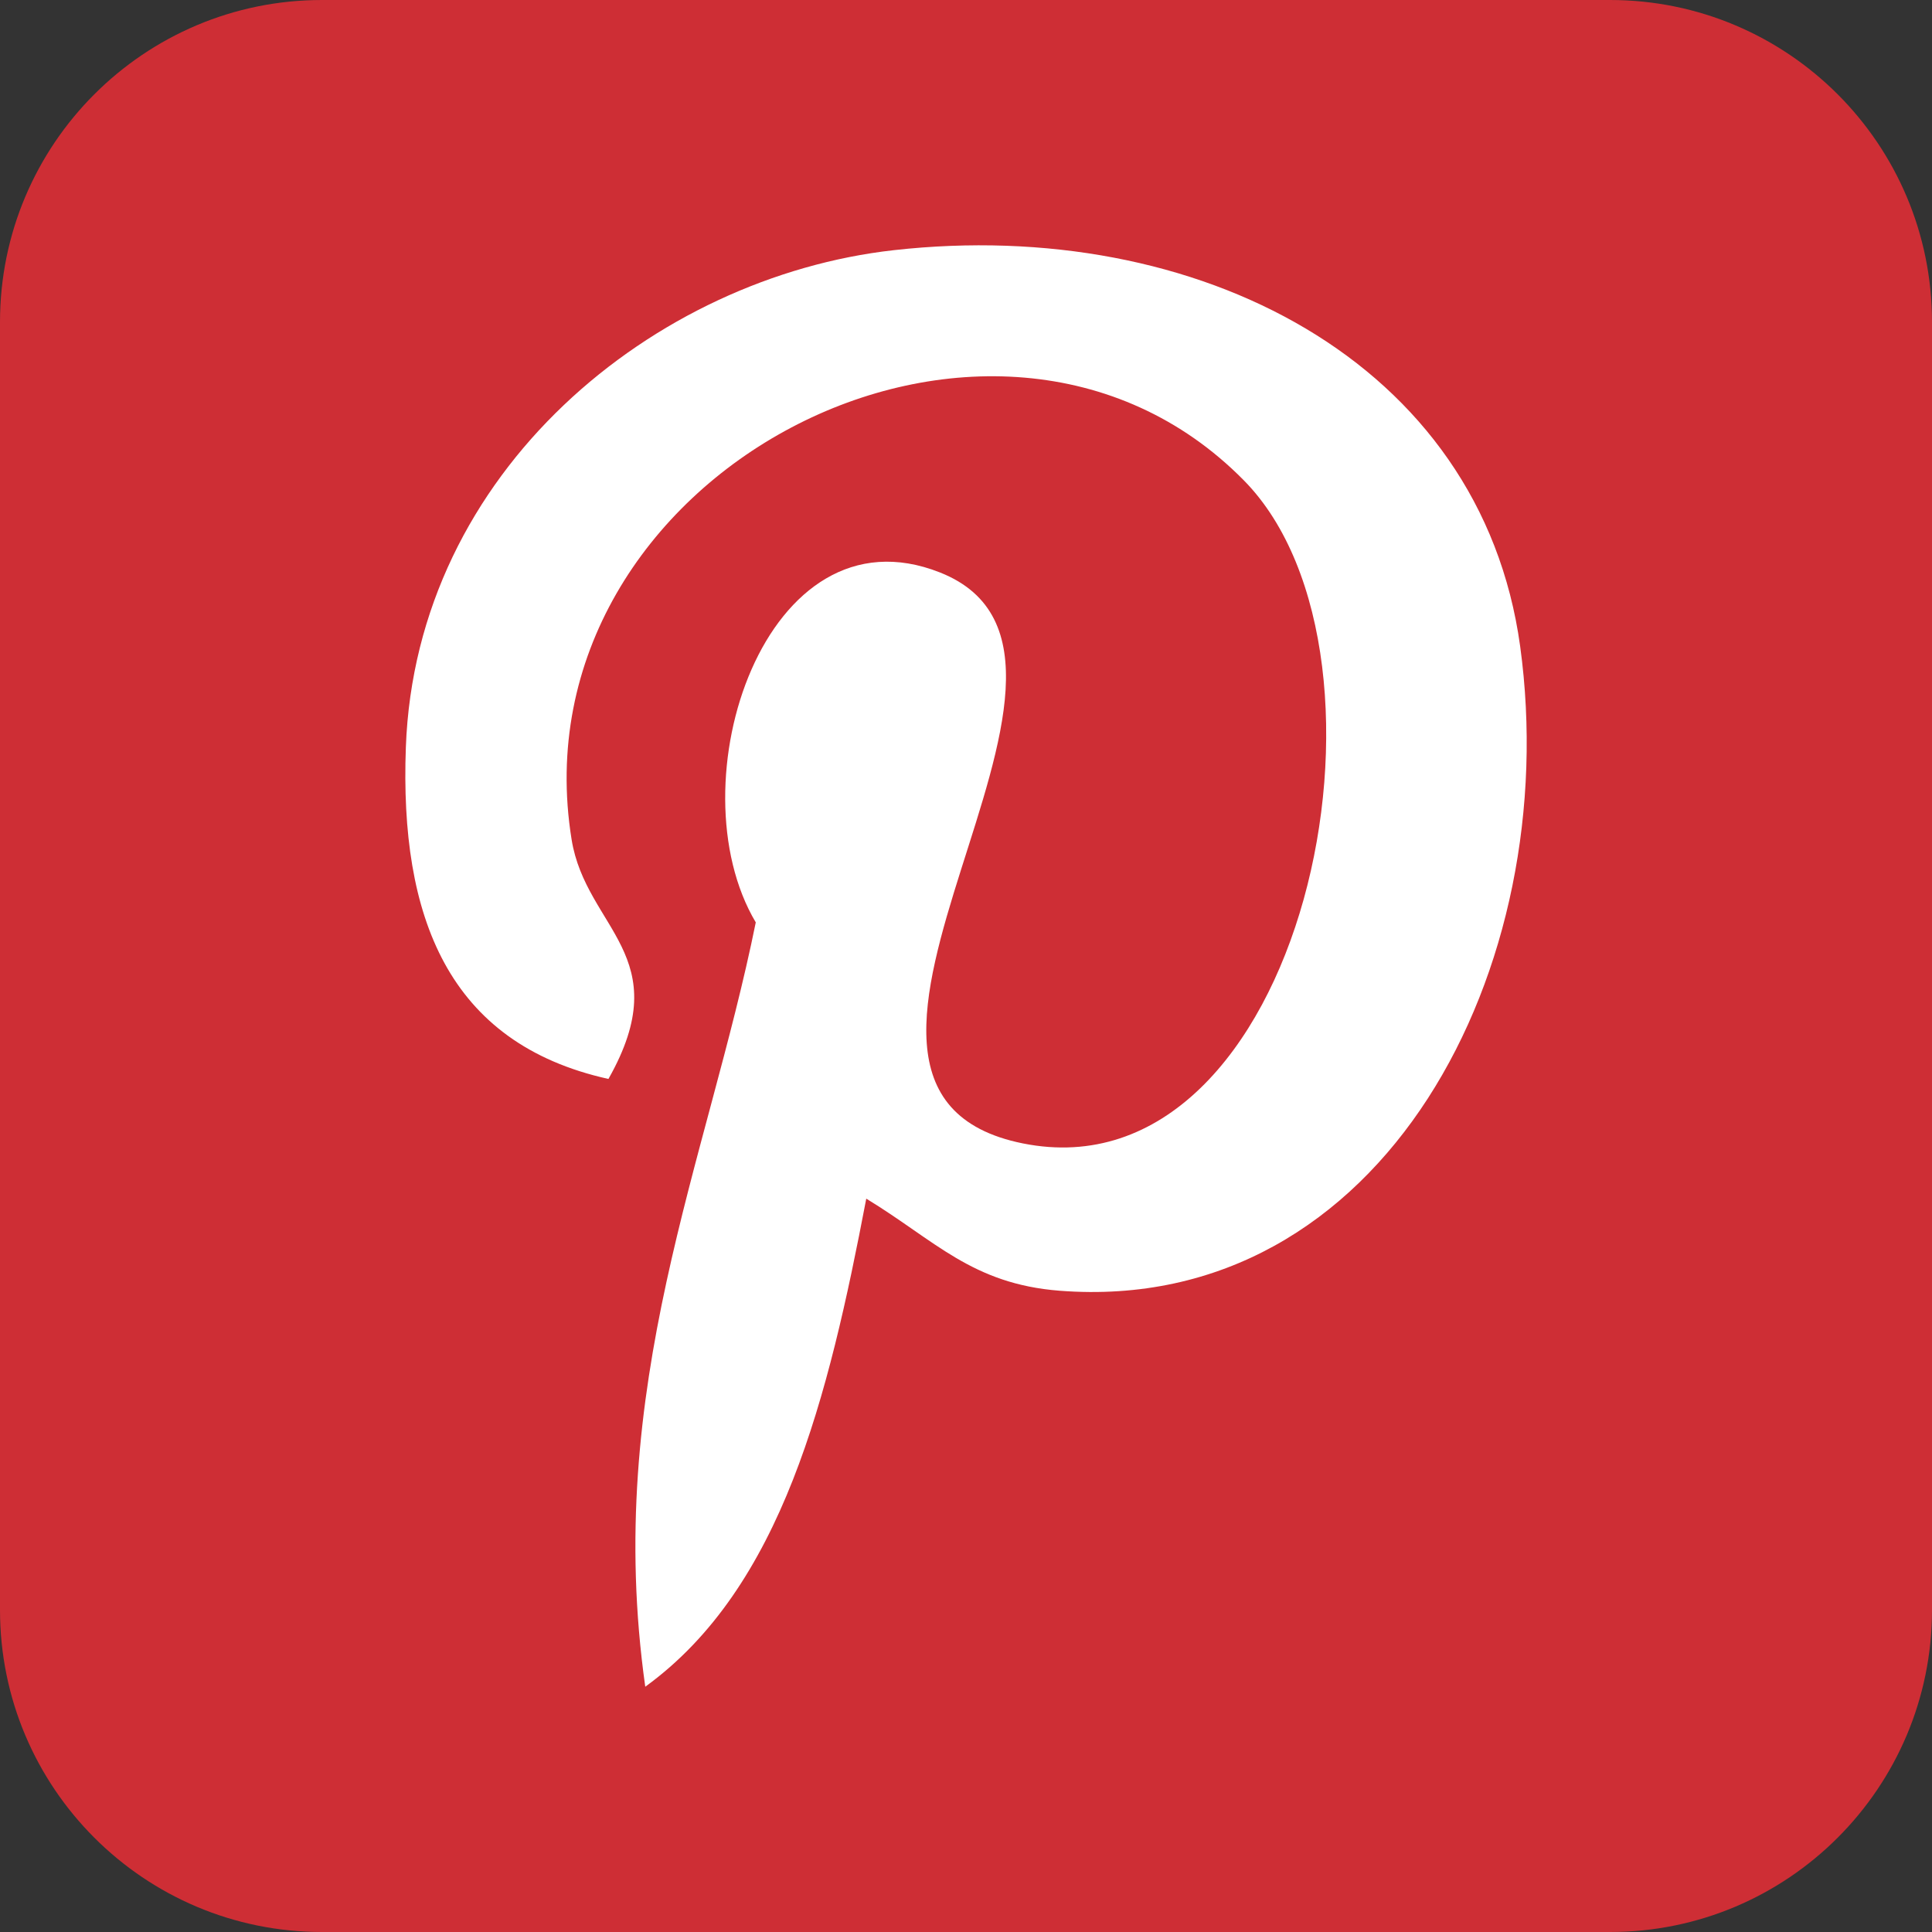
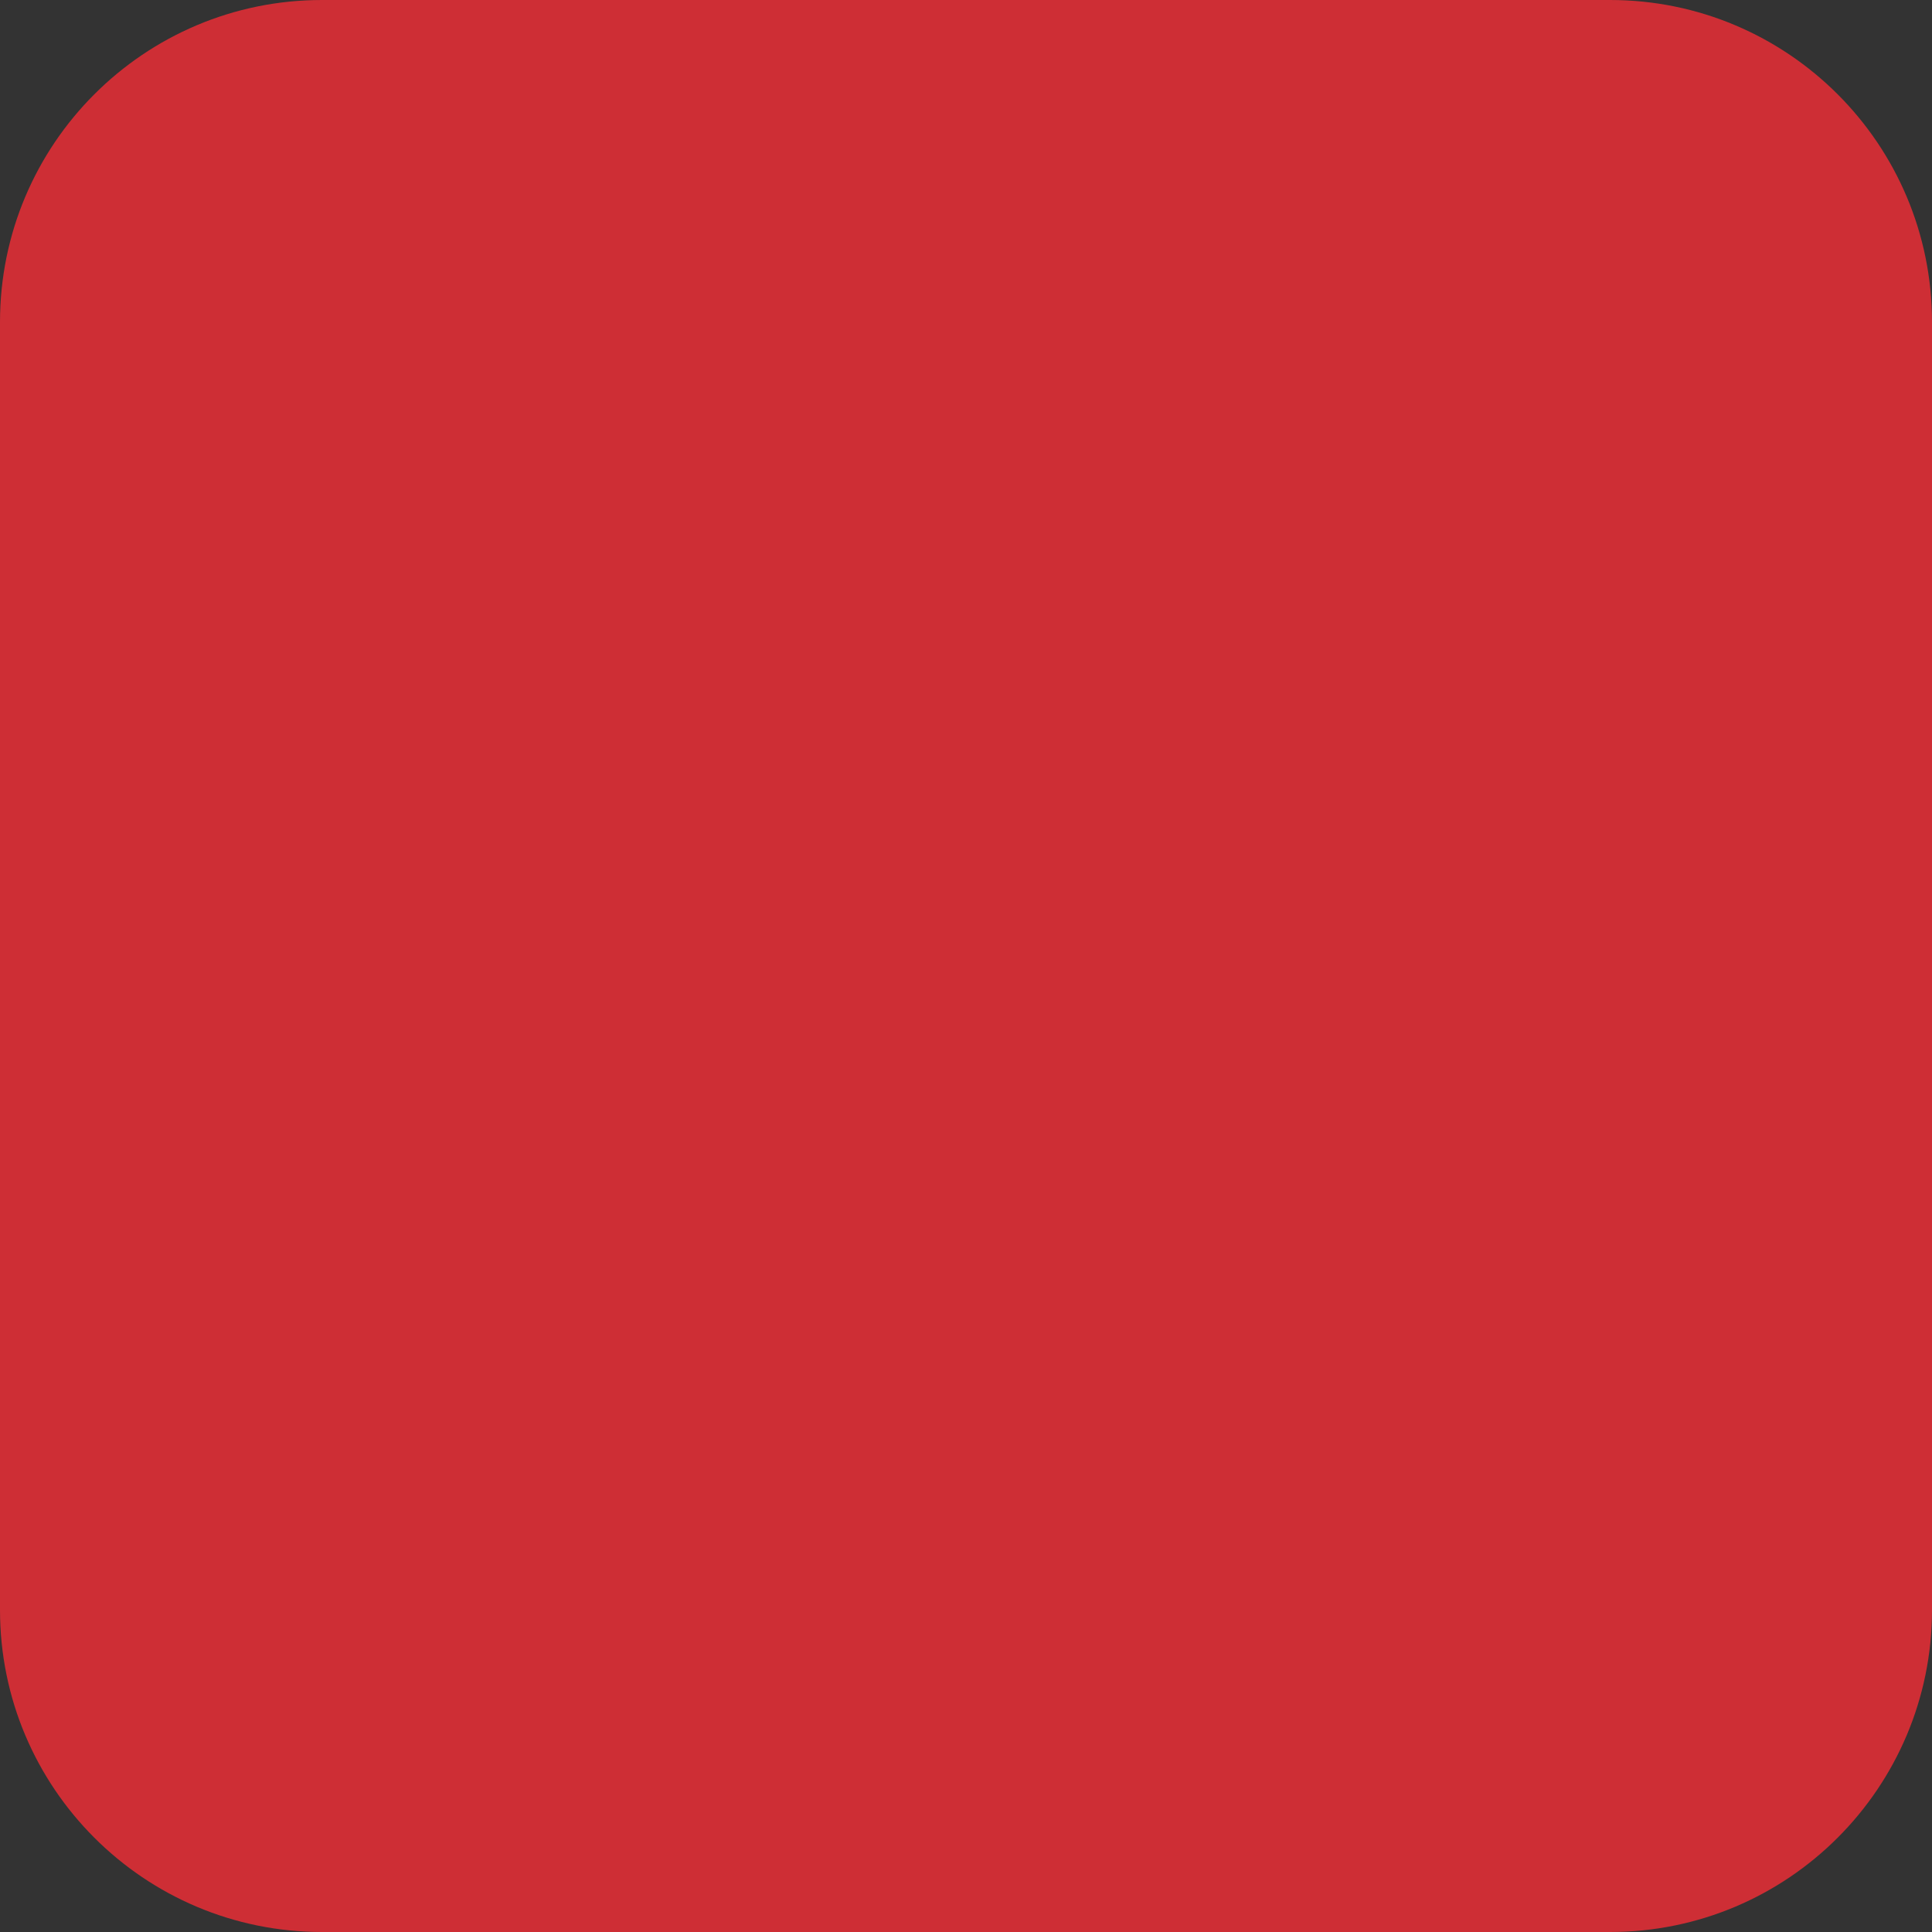
<svg xmlns="http://www.w3.org/2000/svg" version="1.1" id="Layer_1" x="0px" y="0px" width="512px" height="512px" viewBox="0 0 512 512" enable-background="new 0 0 512 512" xml:space="preserve">
  <rect x="0" y="0" width="512" height="512" fill="#333333" stroke="none" />
  <path fill="#CE2E35" d="M426.677,0H85.324C38.199,0,0,38.21,0,85.343v341.313C0,473.789,38.199,512,85.324,512h341.353  C473.802,512,512,473.789,512,426.656V85.343C512,38.21,473.802,0,426.677,0z" />
-   <path fill="#FFFFFF" d="M280.822,342.059c-23.26-1.807-33.021-13.328-51.252-24.404c-10.03,52.591-22.281,103.011-58.569,129.344  c-11.202-79.482,16.447-139.182,29.285-202.557c-21.893-36.853,2.635-111.017,48.812-92.735  c56.813,22.474-49.2,137.004,21.966,151.308c74.31,14.934,104.644-128.929,58.571-175.712  c-66.579-67.553-193.801-1.54-178.155,95.178c3.807,23.646,28.234,30.819,9.762,63.451c-42.61-9.446-55.325-43.051-53.688-87.854  c2.636-73.339,65.894-124.684,129.345-131.783c80.242-8.982,155.553,29.454,165.953,104.938  C414.553,256.423,366.623,348.693,280.822,342.059z" />
</svg>